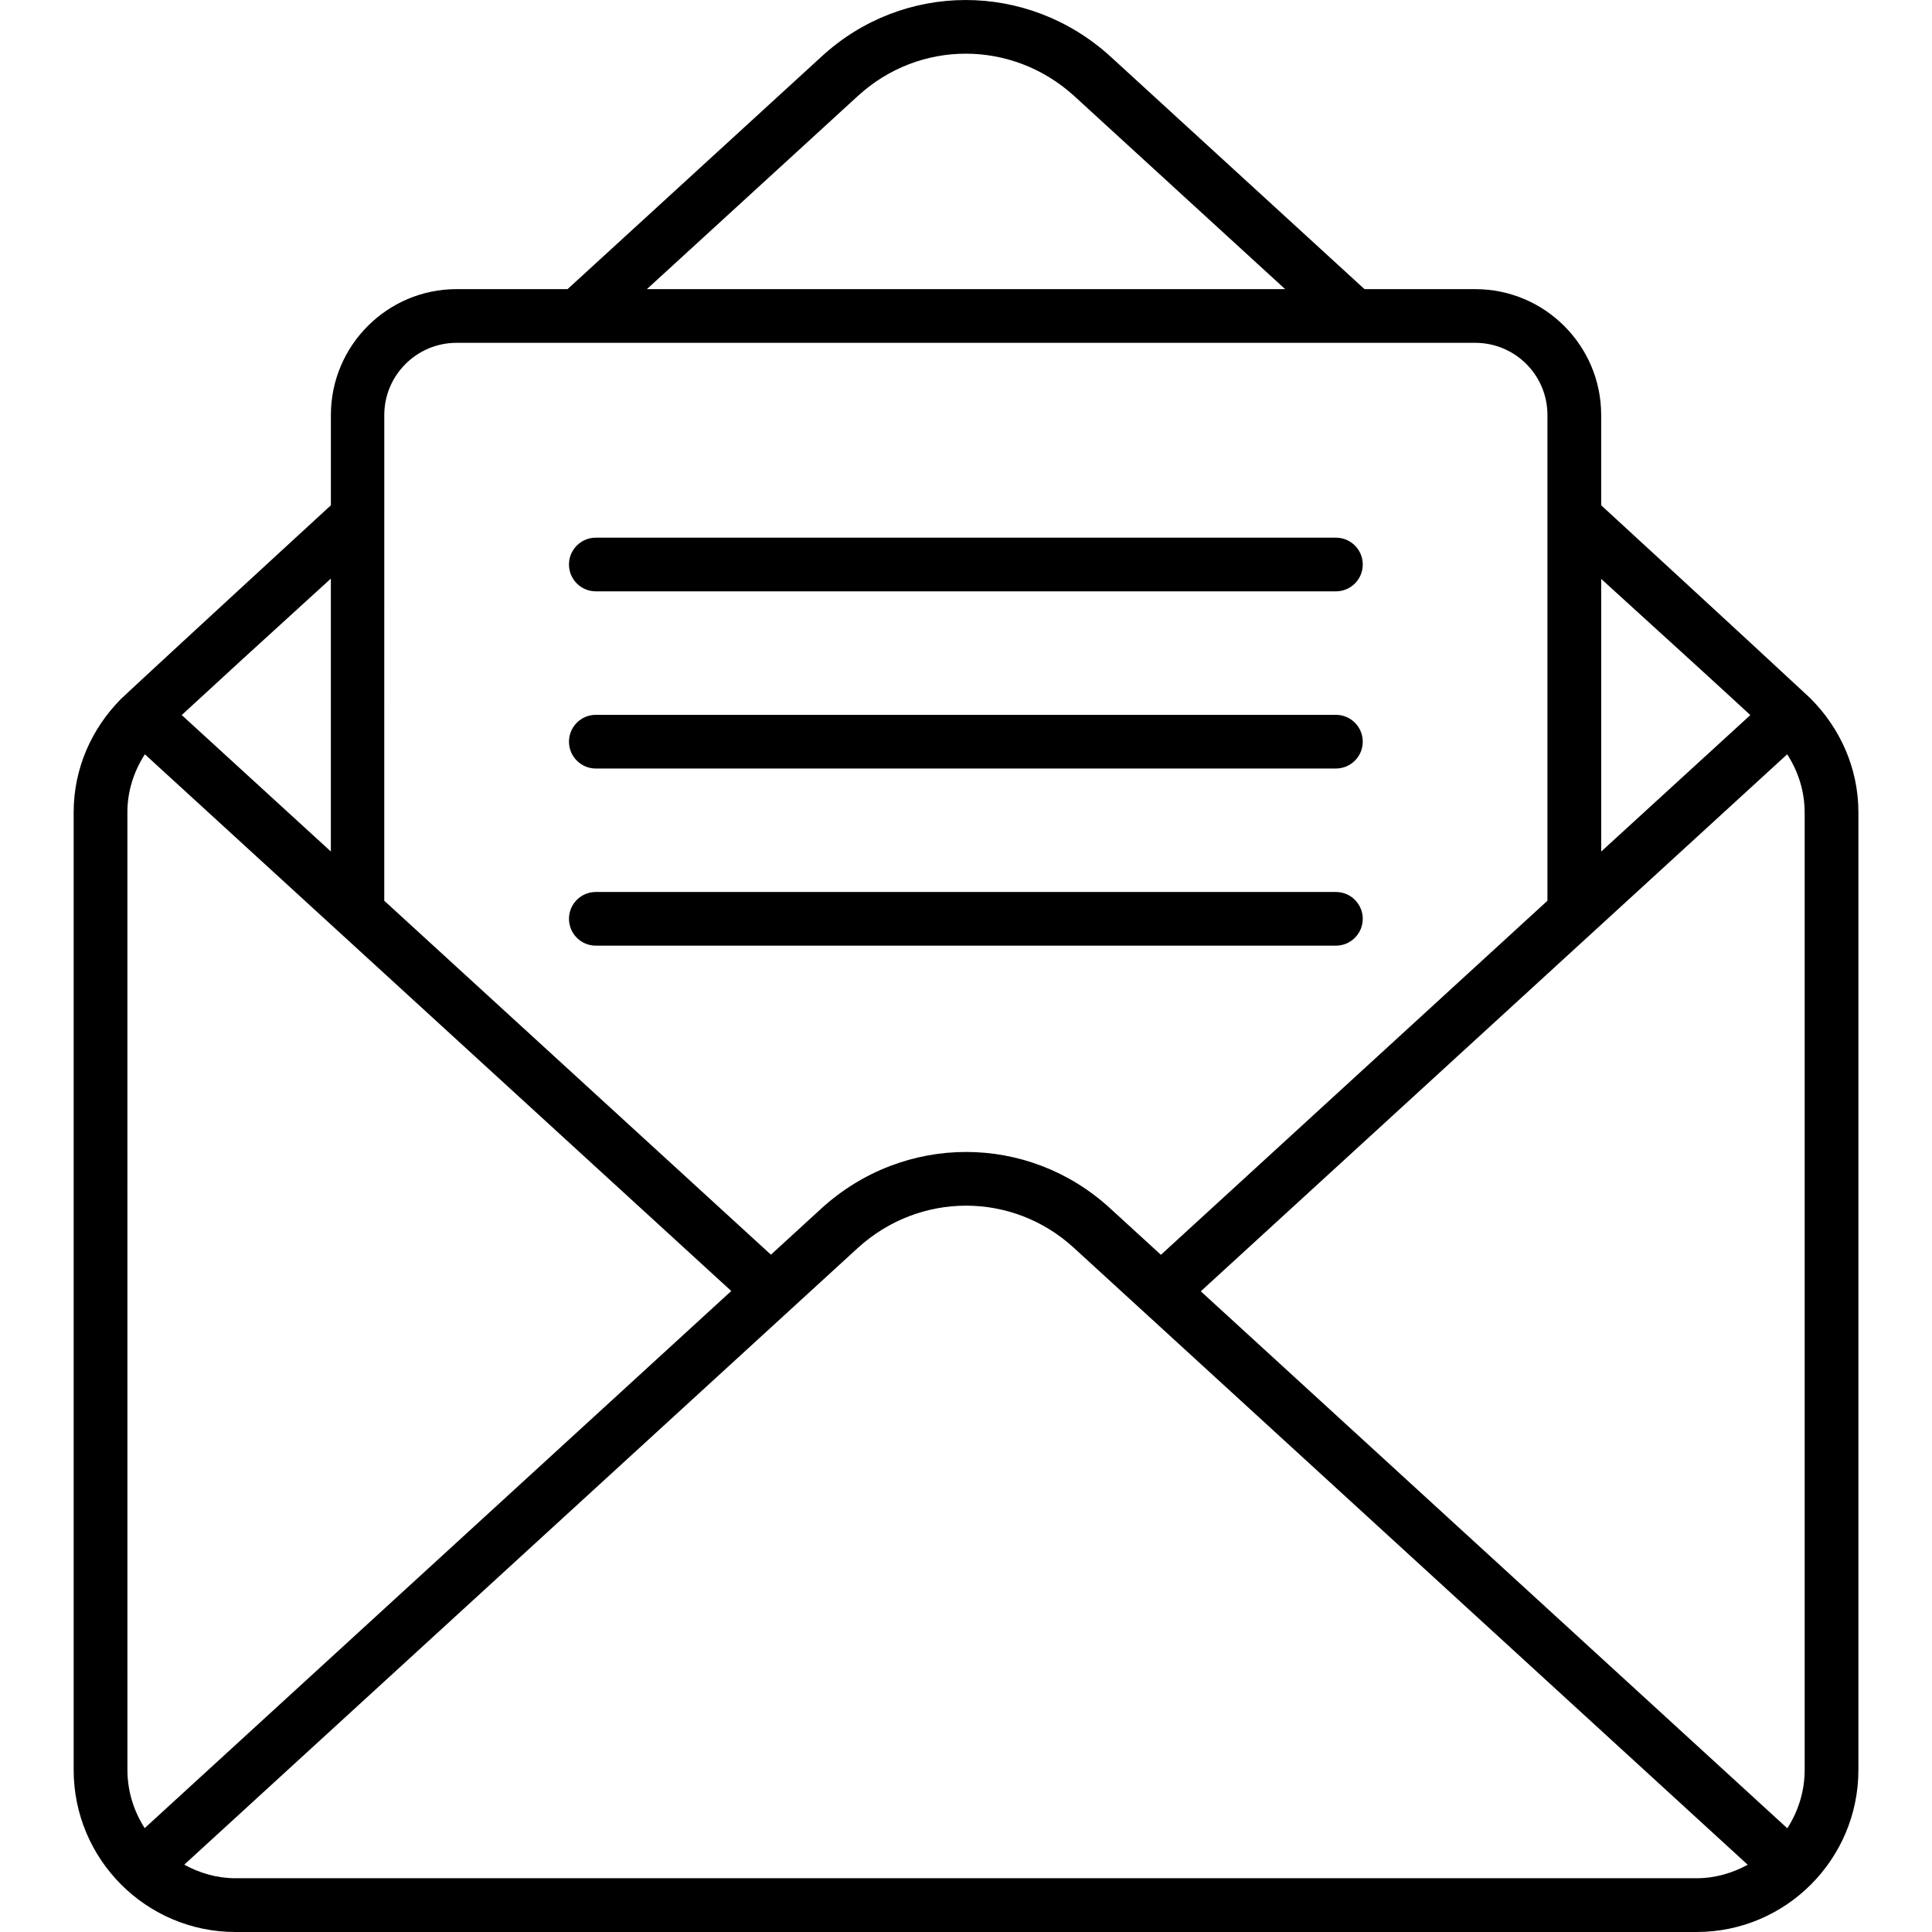
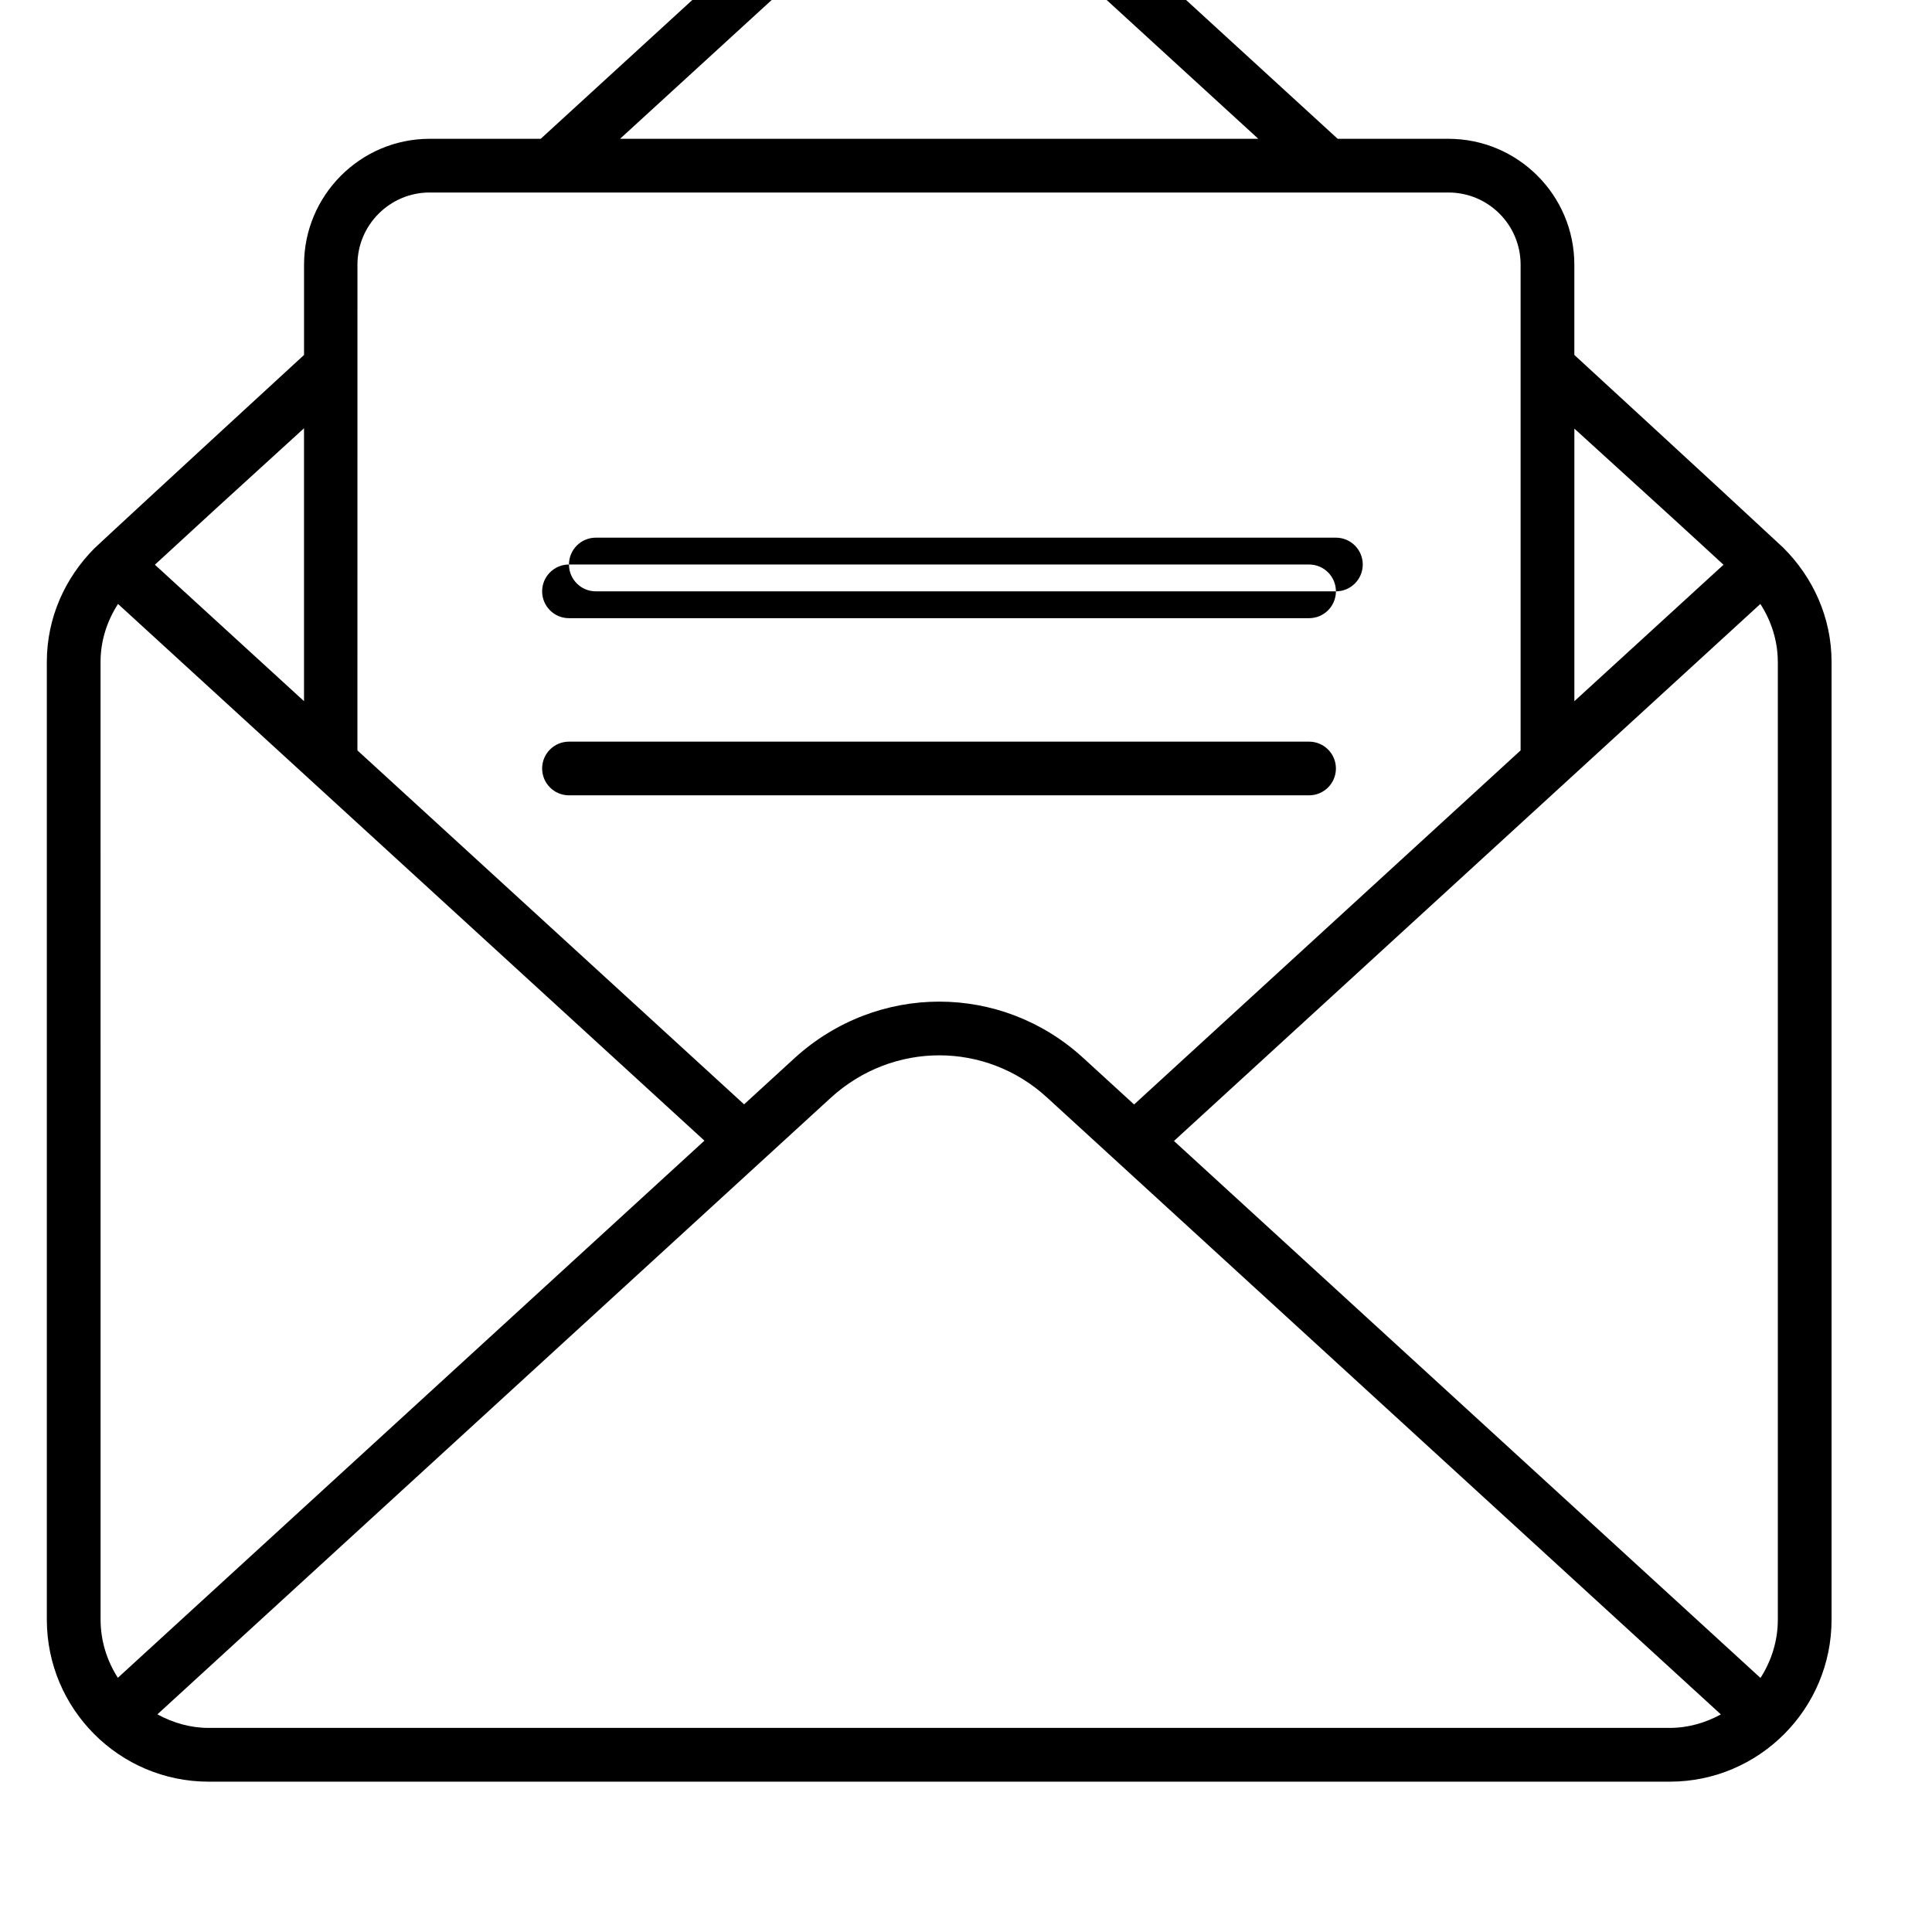
<svg xmlns="http://www.w3.org/2000/svg" id="Mail" enable-background="new 0 0 64 64" height="512" viewBox="0 0 64 64" width="512">
-   <path d="m44.254 19.589h-24.517c-.491 0-.889-.398-.889-.889s.398-.889.889-.889h24.517c.491 0 .889.398.889.889s-.398.889-.889.889zm.889 4.98c0-.491-.398-.889-.889-.889h-24.517c-.491 0-.889.398-.889.889s.398.889.889.889h24.517c.491 0 .889-.398.889-.889zm0 5.868c0-.491-.398-.889-.889-.889h-24.517c-.491 0-.889.398-.889.889s.398.889.889.889h24.517c.491 0 .889-.398.889-.889zm14.826-7.307c-.018-.022-2.978-2.762-6.928-6.392v-2.99c0-2.3-1.87-4.17-4.17-4.17h-3.67c-2.97-2.72-5.94-5.44-8.42-7.71-2.74-2.49-6.85-2.49-9.56 0-2.48 2.27-5.45 4.99-8.42 7.71h-3.68c-2.29 0-4.16 1.87-4.16 4.17v2.99c-3.95 3.63-6.927 6.383-6.95 6.412-.963.97-1.571 2.29-1.571 3.759v31.721c0 2.96 2.4 5.37 5.36 5.37h48.402c2.96 0 5.36-2.41 5.36-5.37v-31.721c-0-1.476-.618-2.806-1.593-3.778zm-.187 3.778v31.721c0 .714-.215 1.375-.575 1.935l-19.429-17.788 19.425-17.789c.359.557.578 1.214.578 1.921zm-31.365 14.431c2.049-1.866 5.128-1.866 7.157-.002l22.321 20.435c-.507.276-1.078.447-1.693.447h-48.402c-.617 0-1.189-.172-1.697-.449zm29.565-17.651-4.94 4.52v-9.03c2.19 1.99 4 3.64 4.94 4.51zm-29.561-20.511c2.04-1.87 5.11-1.86 7.16 0 .08.08 3.14 2.87 6.99 6.4h-21.141c3.85-3.53 6.91-6.32 6.99-6.4zm-15.691 10.57c0-1.32 1.08-2.39 2.39-2.39h33.751c1.32 0 2.39 1.07 2.39 2.39v16.091l-12.804 11.729-1.683-1.54c-2.713-2.489-6.822-2.488-9.557-.002l-1.679 1.538-12.809-11.725zm-1.77 5.42v9.04l-4.94-4.52c.94-.87 2.74-2.52 4.94-4.52zm-6.74 7.74c0-.71.22-1.364.579-1.92l19.425 17.779-19.431 17.793c-.358-.559-.572-1.219-.572-1.931z" />
+   <path d="m44.254 19.589h-24.517c-.491 0-.889-.398-.889-.889s.398-.889.889-.889h24.517c.491 0 .889.398.889.889s-.398.889-.889.889zc0-.491-.398-.889-.889-.889h-24.517c-.491 0-.889.398-.889.889s.398.889.889.889h24.517c.491 0 .889-.398.889-.889zm0 5.868c0-.491-.398-.889-.889-.889h-24.517c-.491 0-.889.398-.889.889s.398.889.889.889h24.517c.491 0 .889-.398.889-.889zm14.826-7.307c-.018-.022-2.978-2.762-6.928-6.392v-2.99c0-2.3-1.87-4.17-4.17-4.17h-3.67c-2.97-2.72-5.94-5.44-8.42-7.71-2.74-2.49-6.85-2.49-9.56 0-2.48 2.27-5.45 4.99-8.42 7.71h-3.68c-2.29 0-4.16 1.87-4.16 4.17v2.99c-3.95 3.63-6.927 6.383-6.95 6.412-.963.97-1.571 2.29-1.571 3.759v31.721c0 2.96 2.4 5.37 5.36 5.37h48.402c2.96 0 5.36-2.41 5.36-5.37v-31.721c-0-1.476-.618-2.806-1.593-3.778zm-.187 3.778v31.721c0 .714-.215 1.375-.575 1.935l-19.429-17.788 19.425-17.789c.359.557.578 1.214.578 1.921zm-31.365 14.431c2.049-1.866 5.128-1.866 7.157-.002l22.321 20.435c-.507.276-1.078.447-1.693.447h-48.402c-.617 0-1.189-.172-1.697-.449zm29.565-17.651-4.94 4.52v-9.03c2.19 1.99 4 3.64 4.94 4.51zm-29.561-20.511c2.04-1.87 5.11-1.86 7.16 0 .08.08 3.14 2.87 6.99 6.4h-21.141c3.85-3.53 6.91-6.32 6.99-6.4zm-15.691 10.57c0-1.32 1.08-2.39 2.39-2.39h33.751c1.32 0 2.39 1.07 2.39 2.39v16.091l-12.804 11.729-1.683-1.54c-2.713-2.489-6.822-2.488-9.557-.002l-1.679 1.538-12.809-11.725zm-1.77 5.42v9.04l-4.94-4.52c.94-.87 2.74-2.52 4.94-4.52zm-6.74 7.74c0-.71.22-1.364.579-1.92l19.425 17.779-19.431 17.793c-.358-.559-.572-1.219-.572-1.931z" />
</svg>